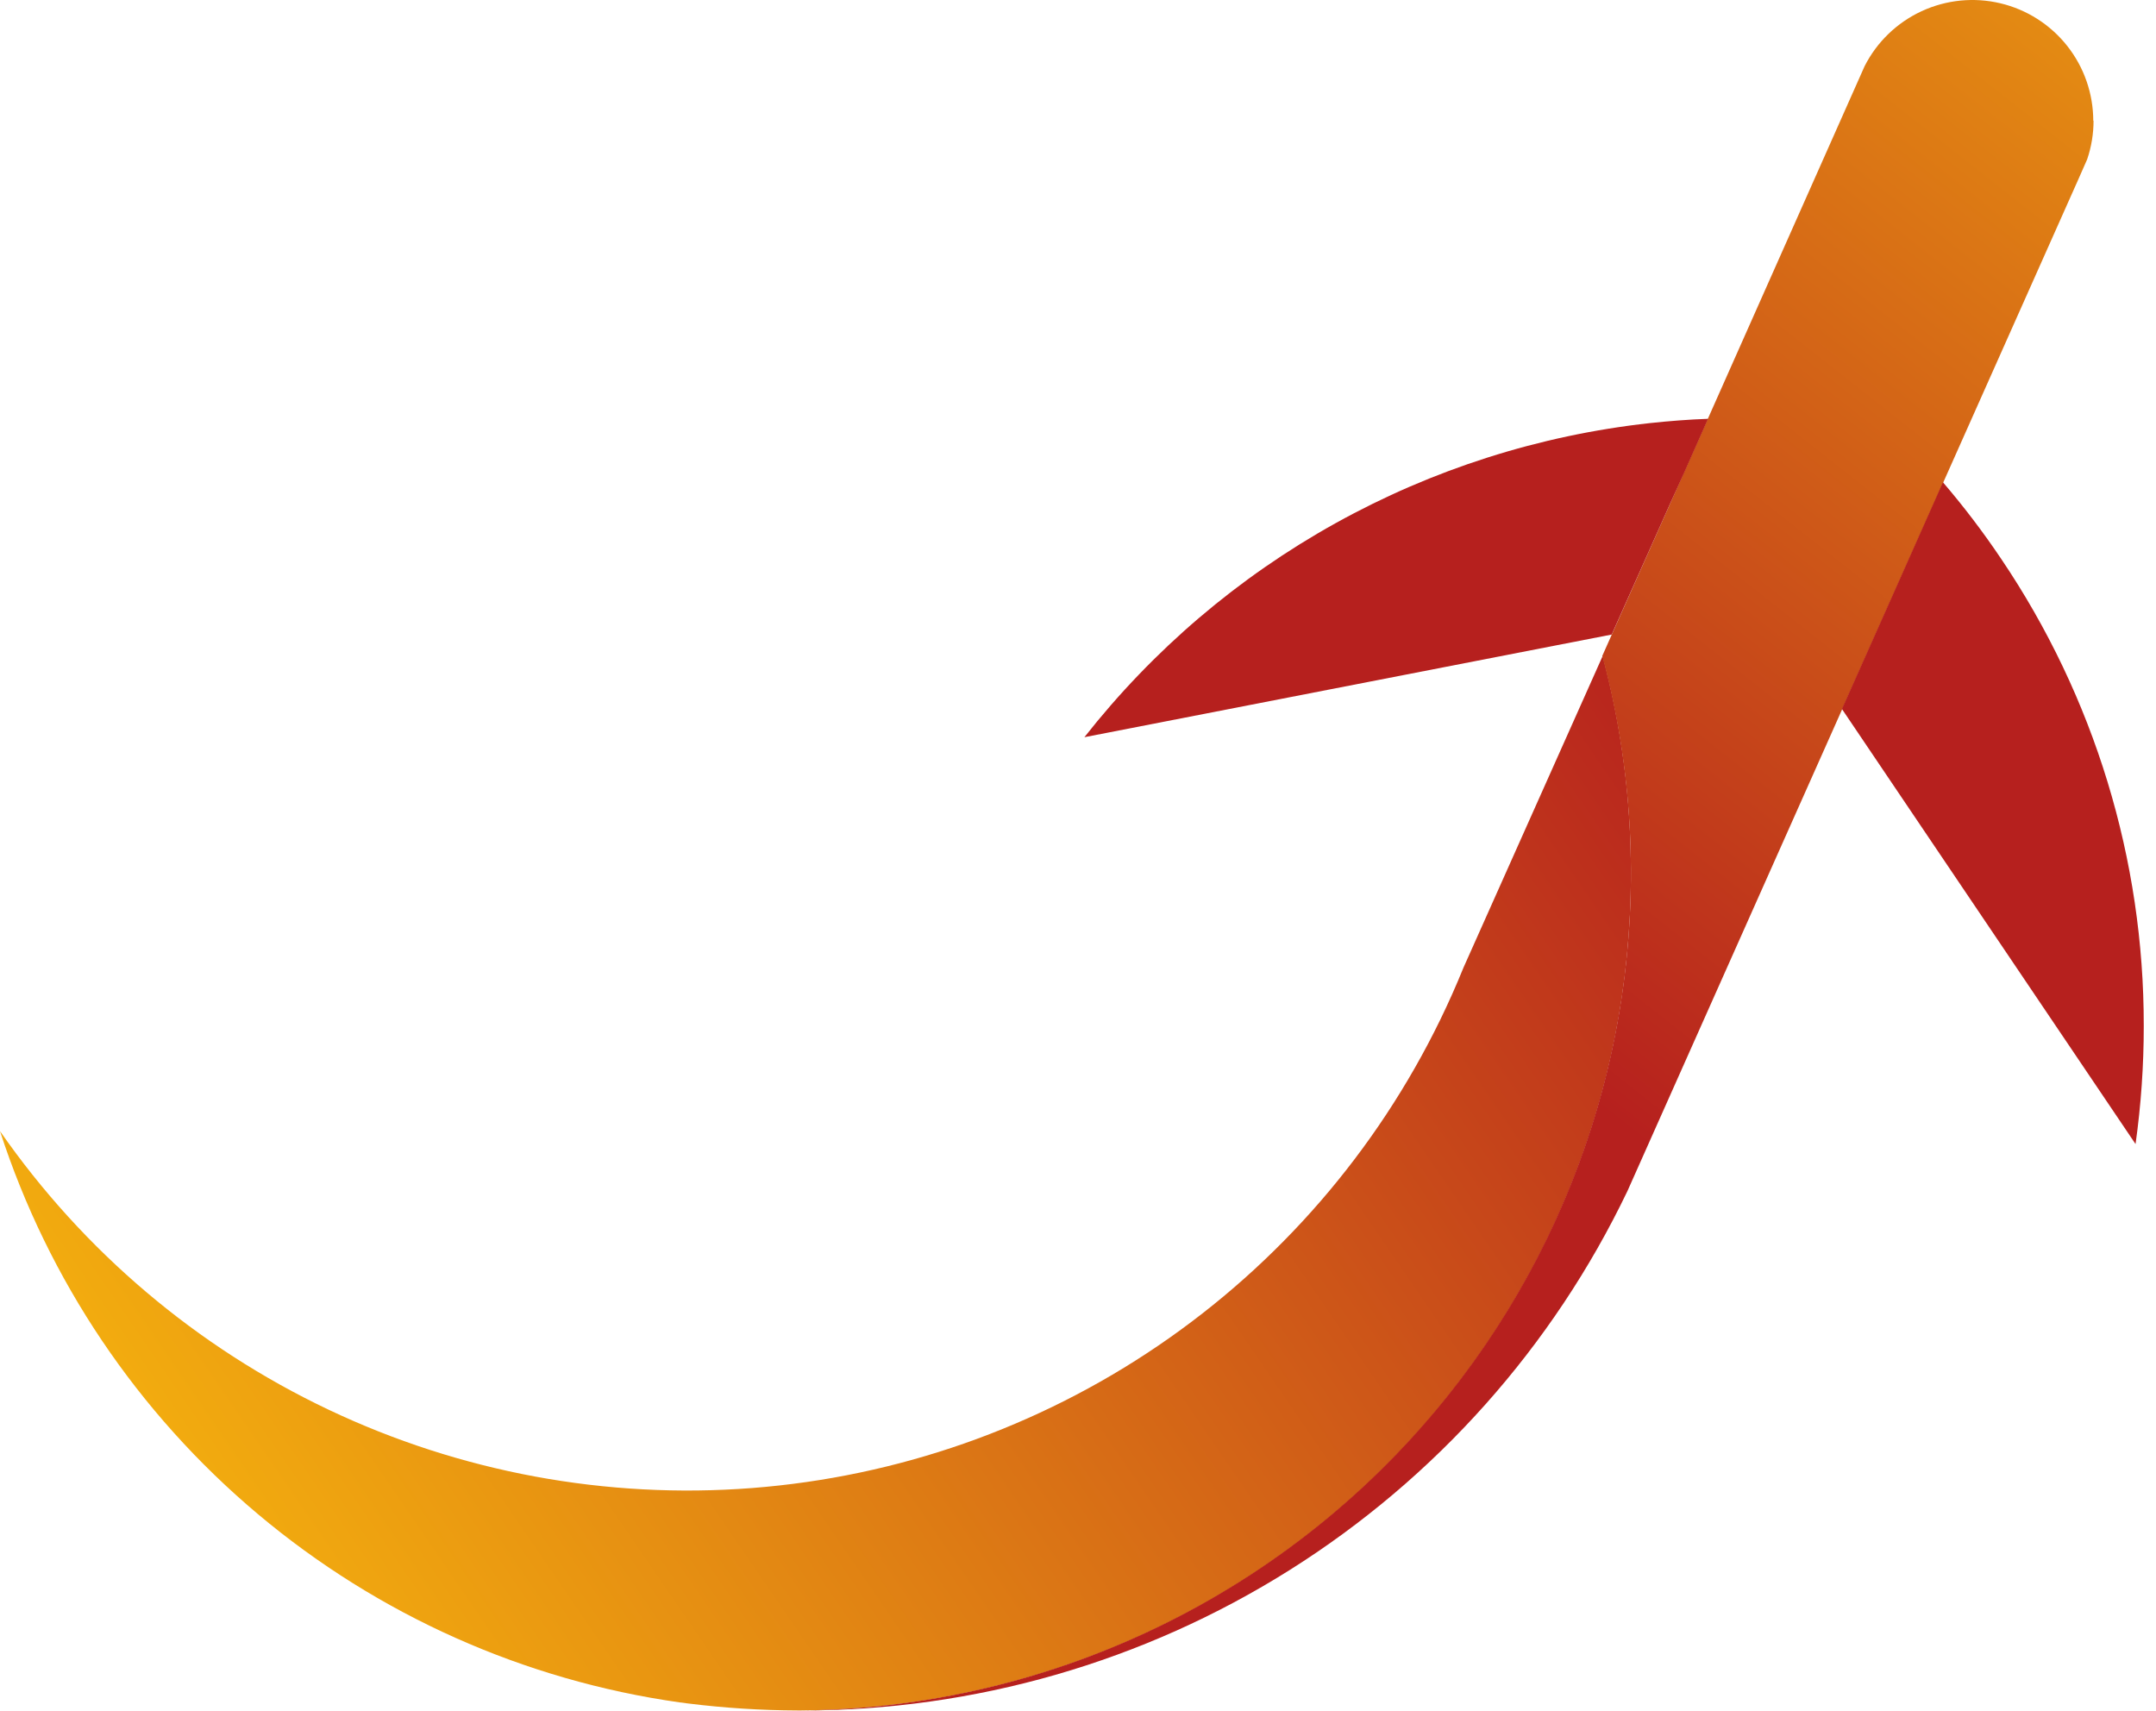
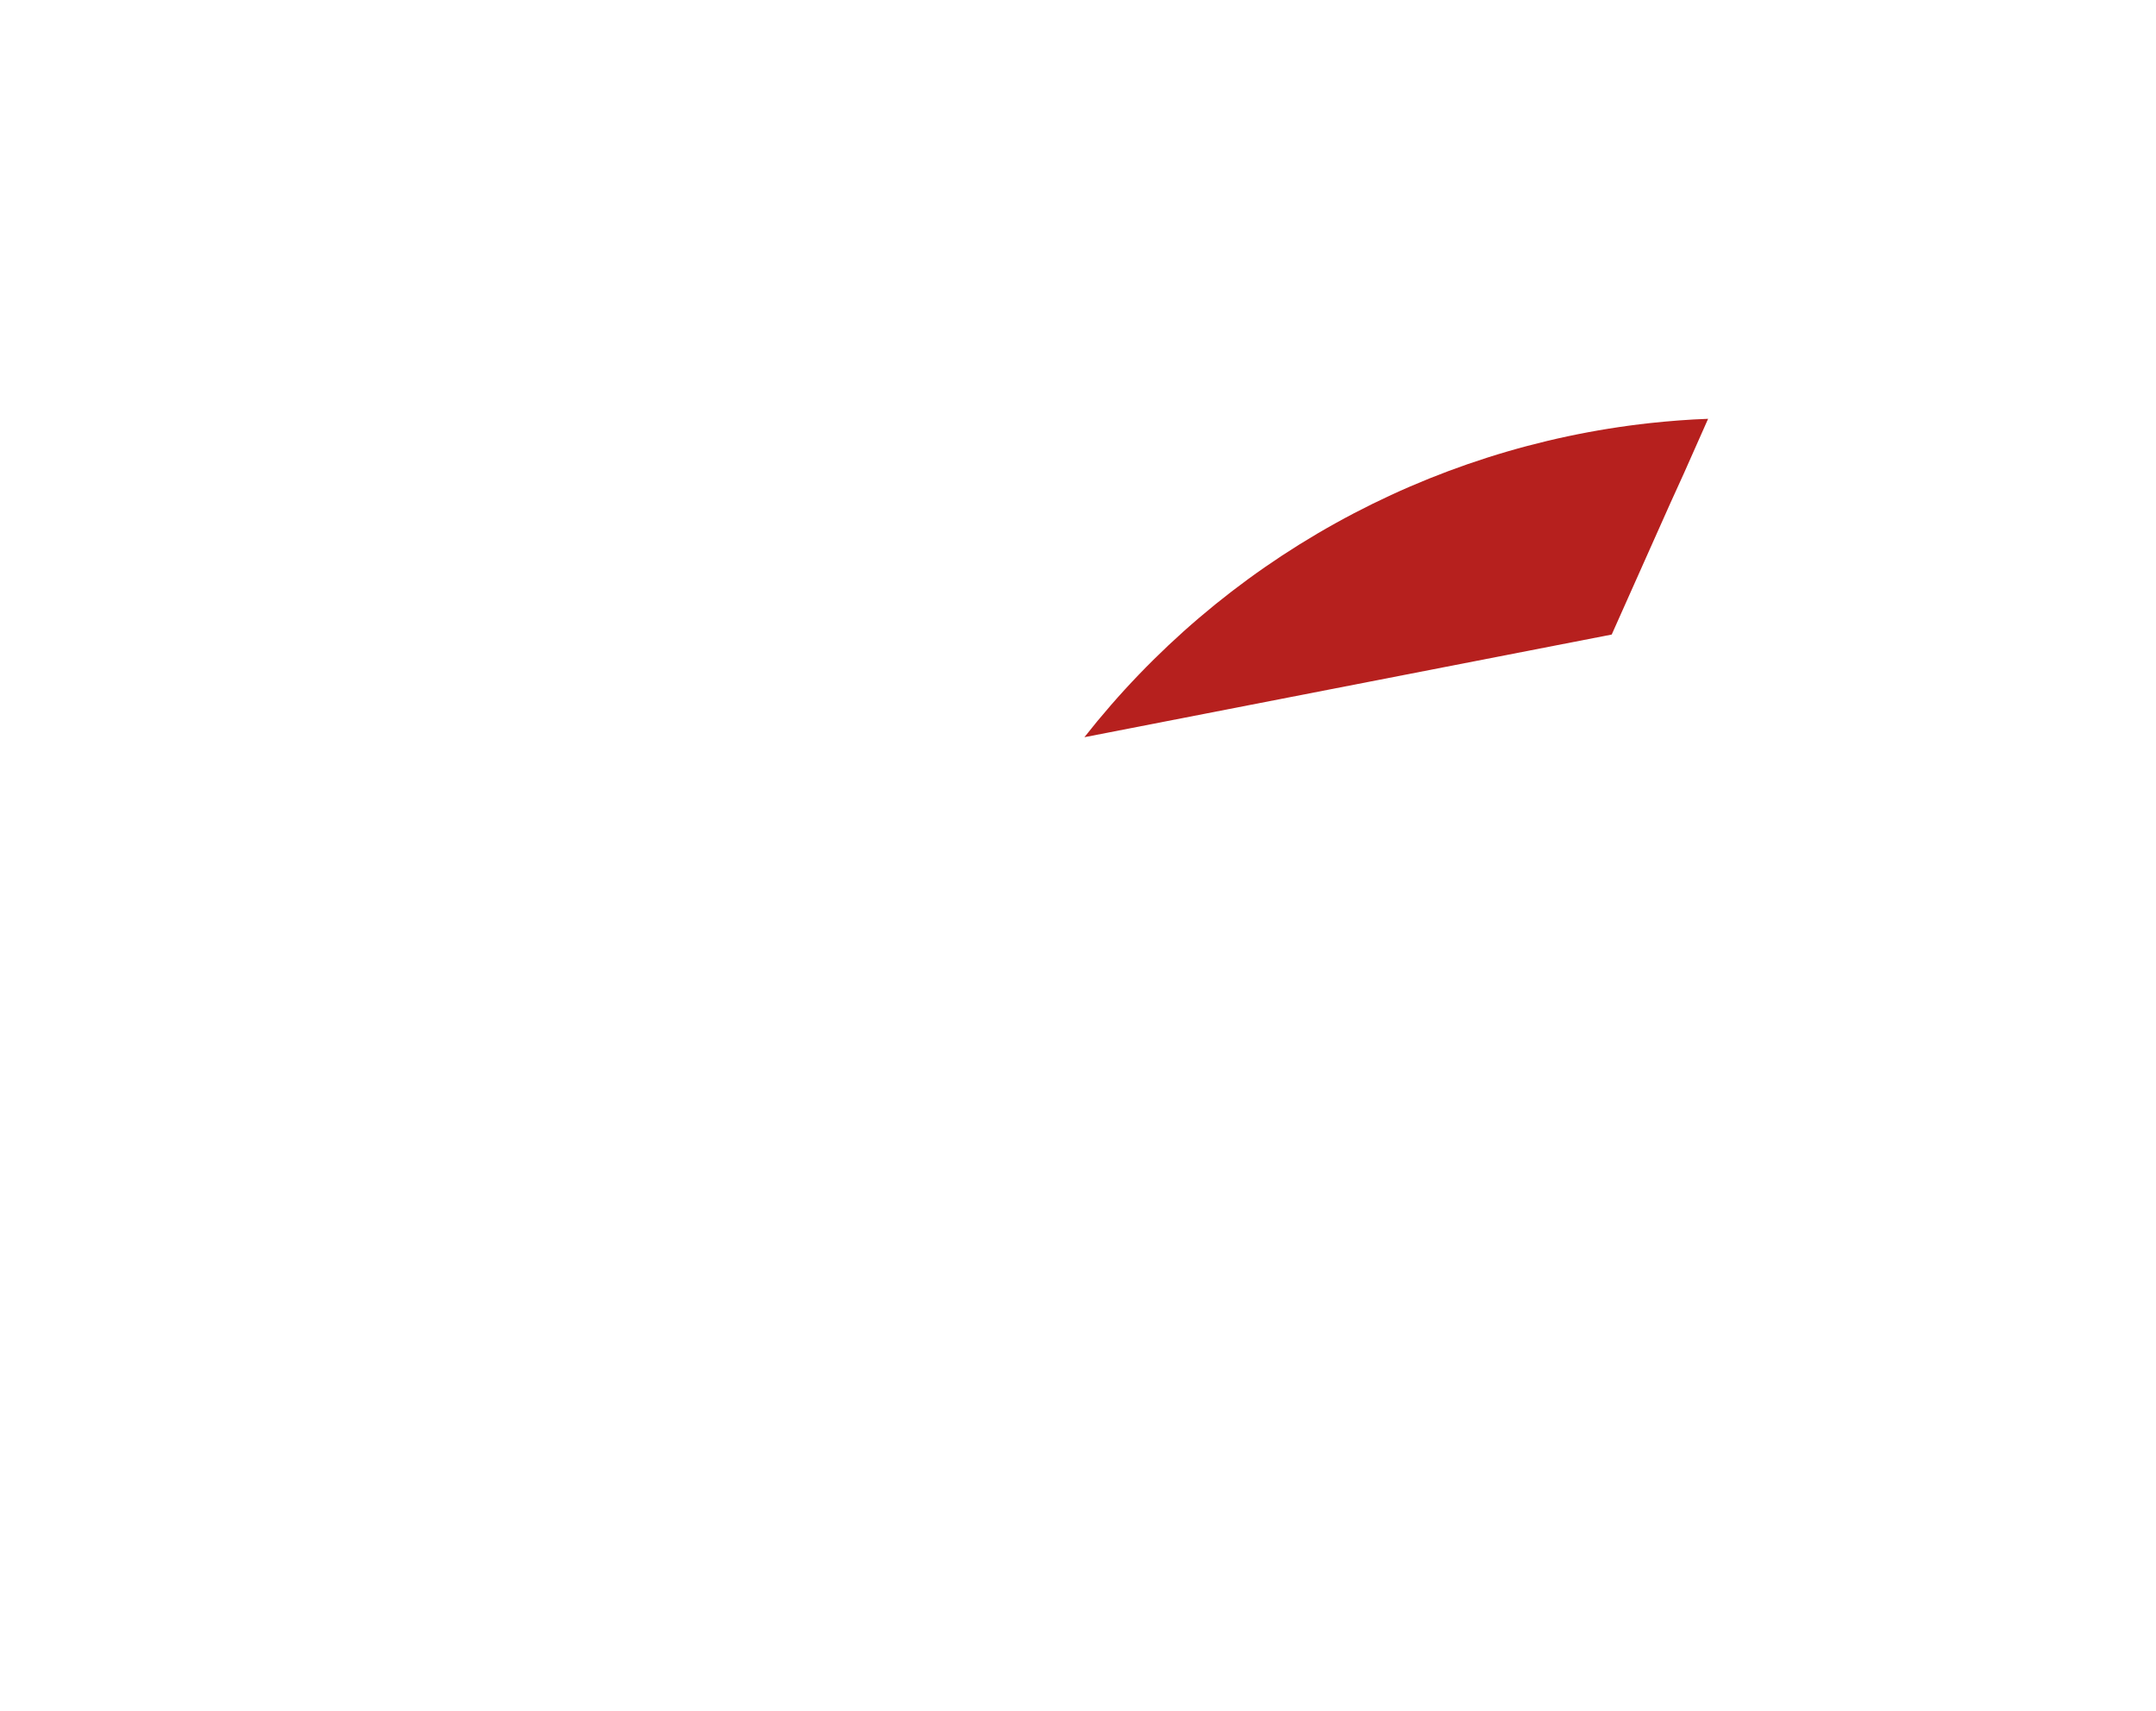
<svg xmlns="http://www.w3.org/2000/svg" width="155" height="123" viewBox="0 0 155 123" fill="none">
-   <path d="M117.25 62.799C117.263 78.716 110.964 93.989 99.733 105.268C88.502 116.548 73.257 122.913 57.34 122.969C54.712 122.96 52.088 122.793 49.48 122.469L48.86 122.389C37.687 120.806 27.183 116.117 18.545 108.856C9.906 101.595 3.481 92.053 0 81.319C5.991 89.939 14.133 96.842 23.616 101.343C33.099 105.845 43.595 107.787 54.062 106.979C64.528 106.17 74.601 102.638 83.28 96.734C91.96 90.829 98.944 82.757 103.54 73.319C104.14 72.089 104.7 70.829 105.22 69.549L115.22 47.159C116.579 52.261 117.262 57.519 117.25 62.799Z" fill="url(#paint0_linear_37_23)" />
-   <path d="M150.51 8.669C150.511 9.618 150.355 10.56 150.05 11.459L149.41 12.909L117 85.629C111.639 96.821 103.219 106.267 92.715 112.875C82.21 119.483 70.05 122.982 57.64 122.969H57.34C66.552 122.924 75.631 120.766 83.877 116.661C92.124 112.556 99.319 106.613 104.907 99.289C110.495 91.966 114.328 83.458 116.111 74.42C117.894 65.382 117.579 56.056 115.19 47.159L120.06 36.229L133.73 5.479L134.05 4.759C134.933 3.018 136.377 1.625 138.149 0.804C139.92 -0.016 141.916 -0.216 143.816 0.237C145.715 0.69 147.406 1.769 148.617 3.3C149.828 4.832 150.487 6.727 150.49 8.679L150.51 8.669Z" fill="url(#paint1_linear_37_23)" />
  <path d="M122.8 30.109L121.06 34.029L120.06 36.229L115.87 45.619L77.96 52.999C82.894 46.724 89.029 41.495 96.007 37.619C102.985 33.742 110.666 31.294 118.6 30.419C120 30.269 121.39 30.159 122.8 30.109Z" fill="#B6201E" />
-   <path d="M154.12 73.769C154.121 76.606 153.924 79.439 153.53 82.249L132.42 50.969L136.6 41.589L139.68 34.669C141.183 36.422 142.582 38.262 143.87 40.179C150.568 50.099 154.139 61.799 154.12 73.769Z" fill="#B6201E" />
  <defs>
    <linearGradient id="paint0_linear_37_23" x1="-0.11" y1="128.189" x2="119.91" y2="45.889" gradientUnits="userSpaceOnUse">
      <stop stop-color="#FEC70C" />
      <stop offset="1" stop-color="#B6201E" />
    </linearGradient>
    <linearGradient id="paint1_linear_37_23" x1="184.12" y1="-28.061" x2="105.25" y2="72.069" gradientUnits="userSpaceOnUse">
      <stop stop-color="#FEC70C" />
      <stop offset="1" stop-color="#B6201E" />
    </linearGradient>
  </defs>
</svg>